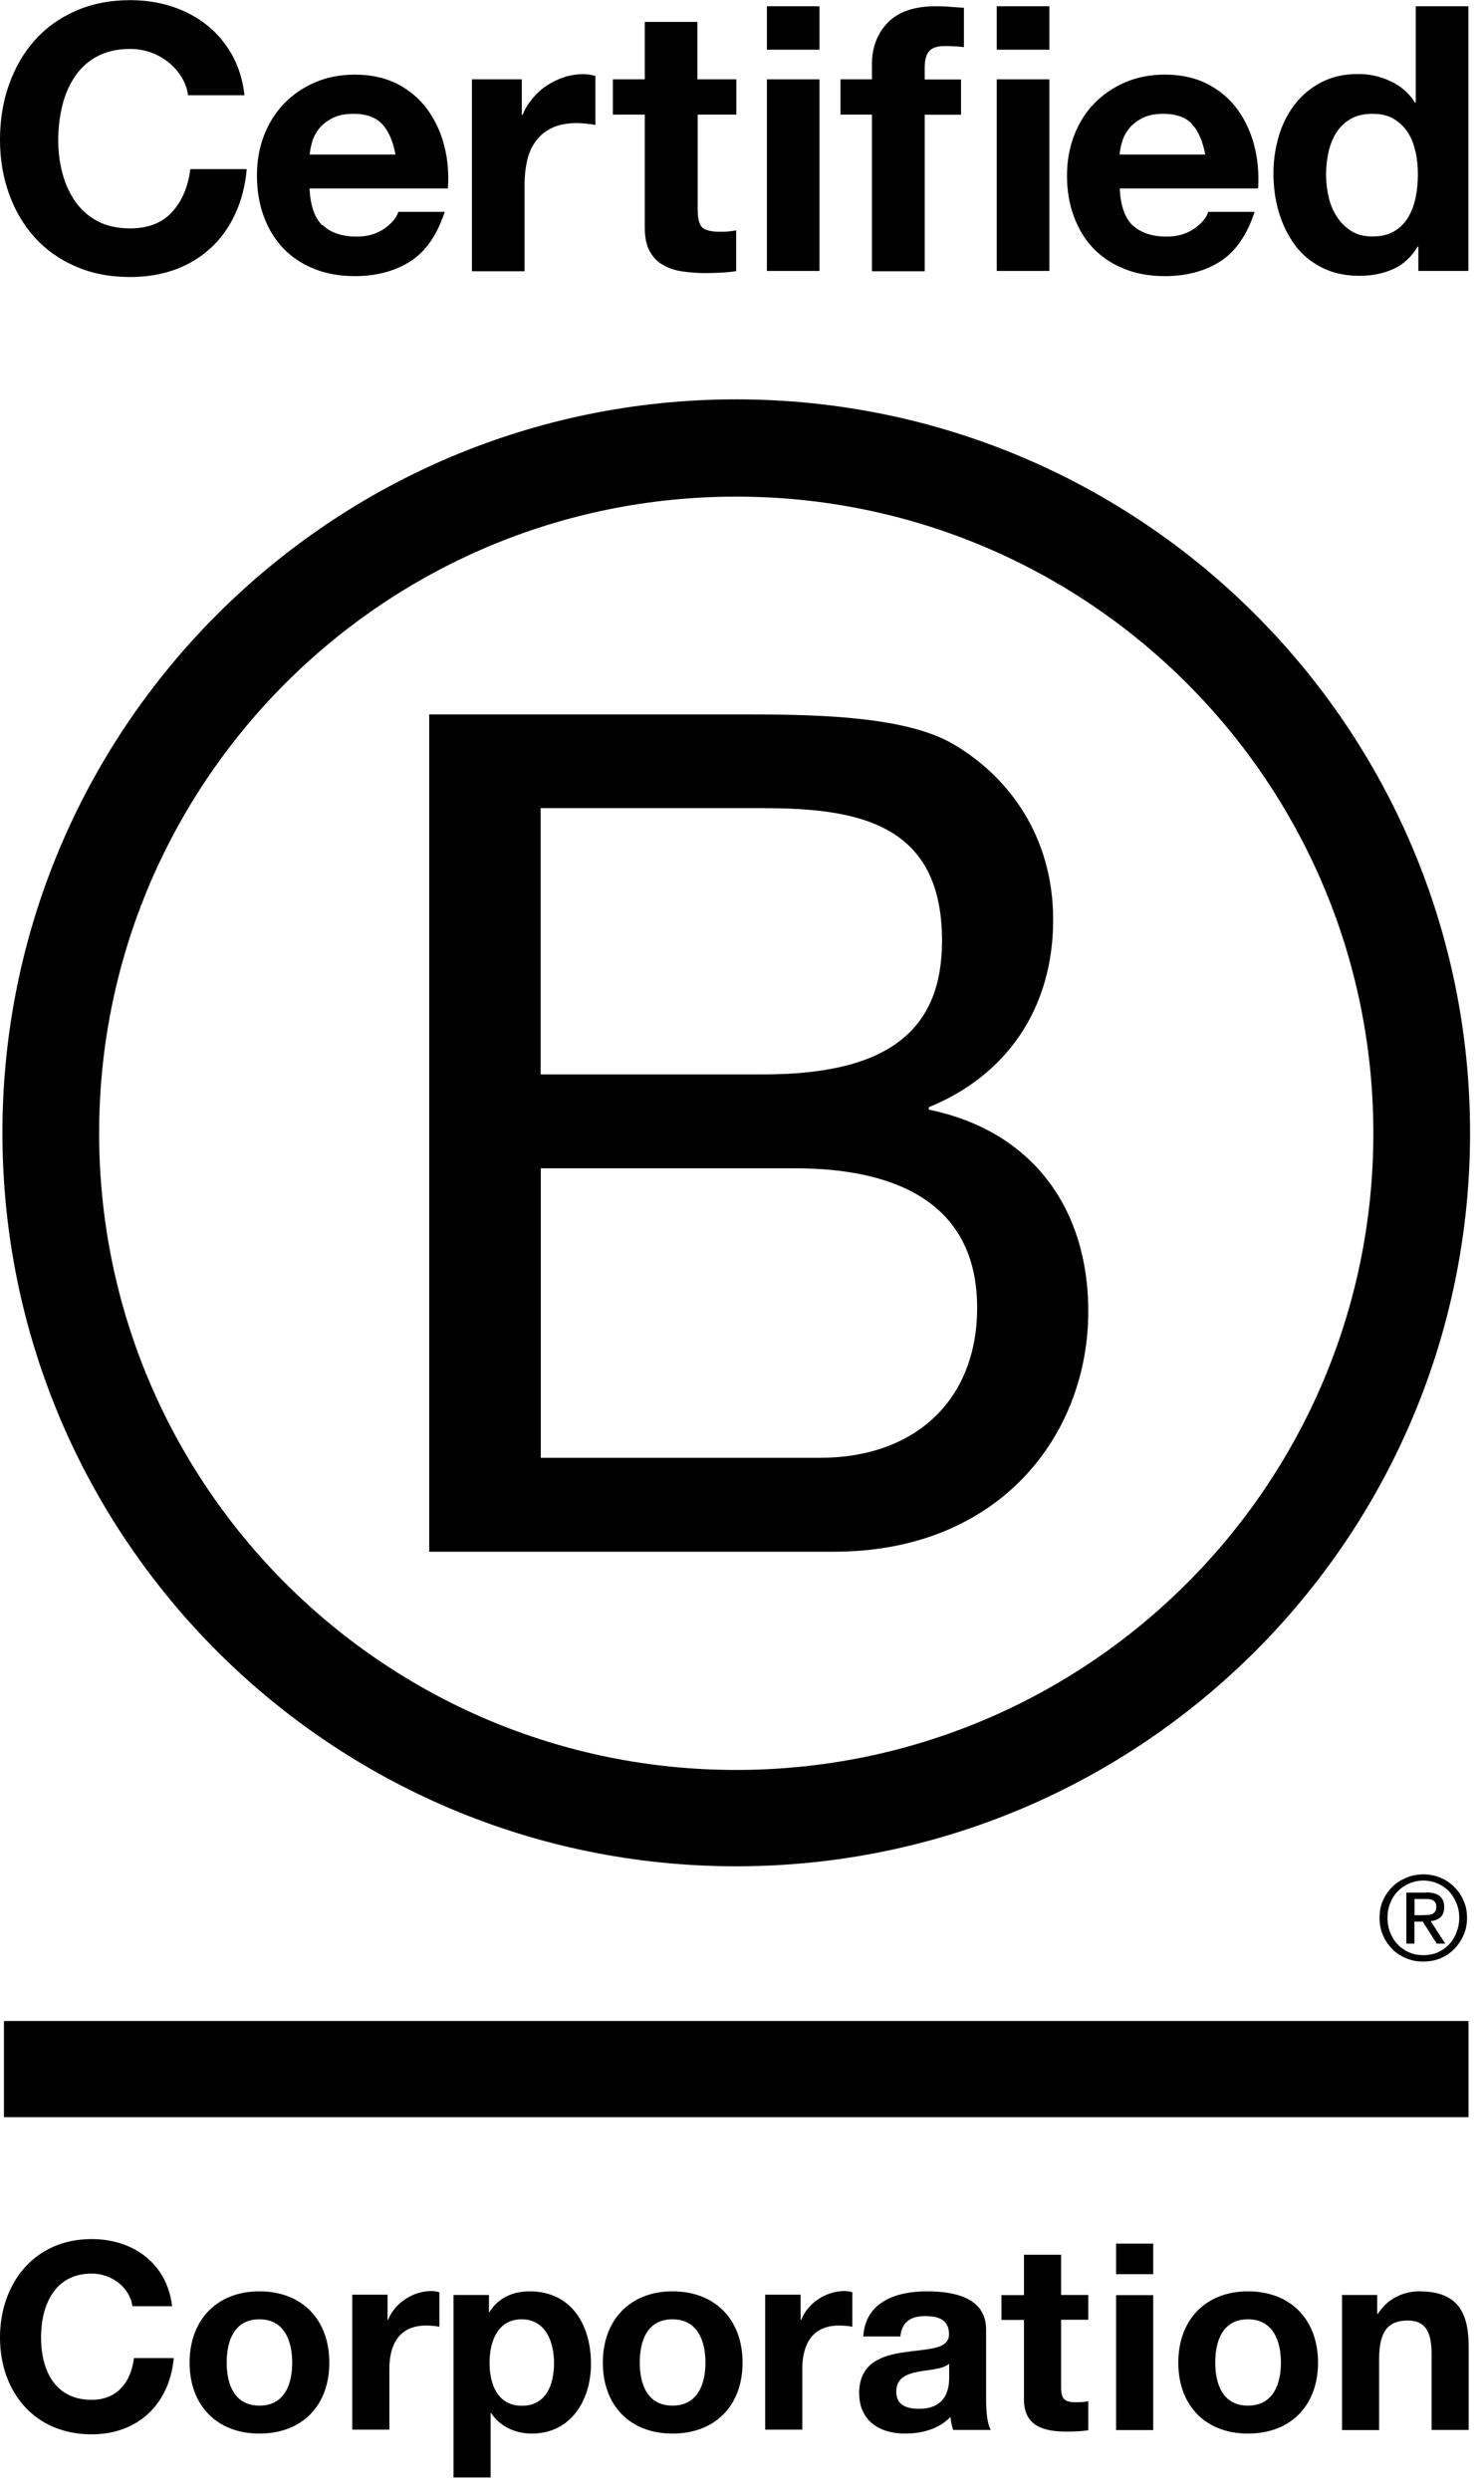
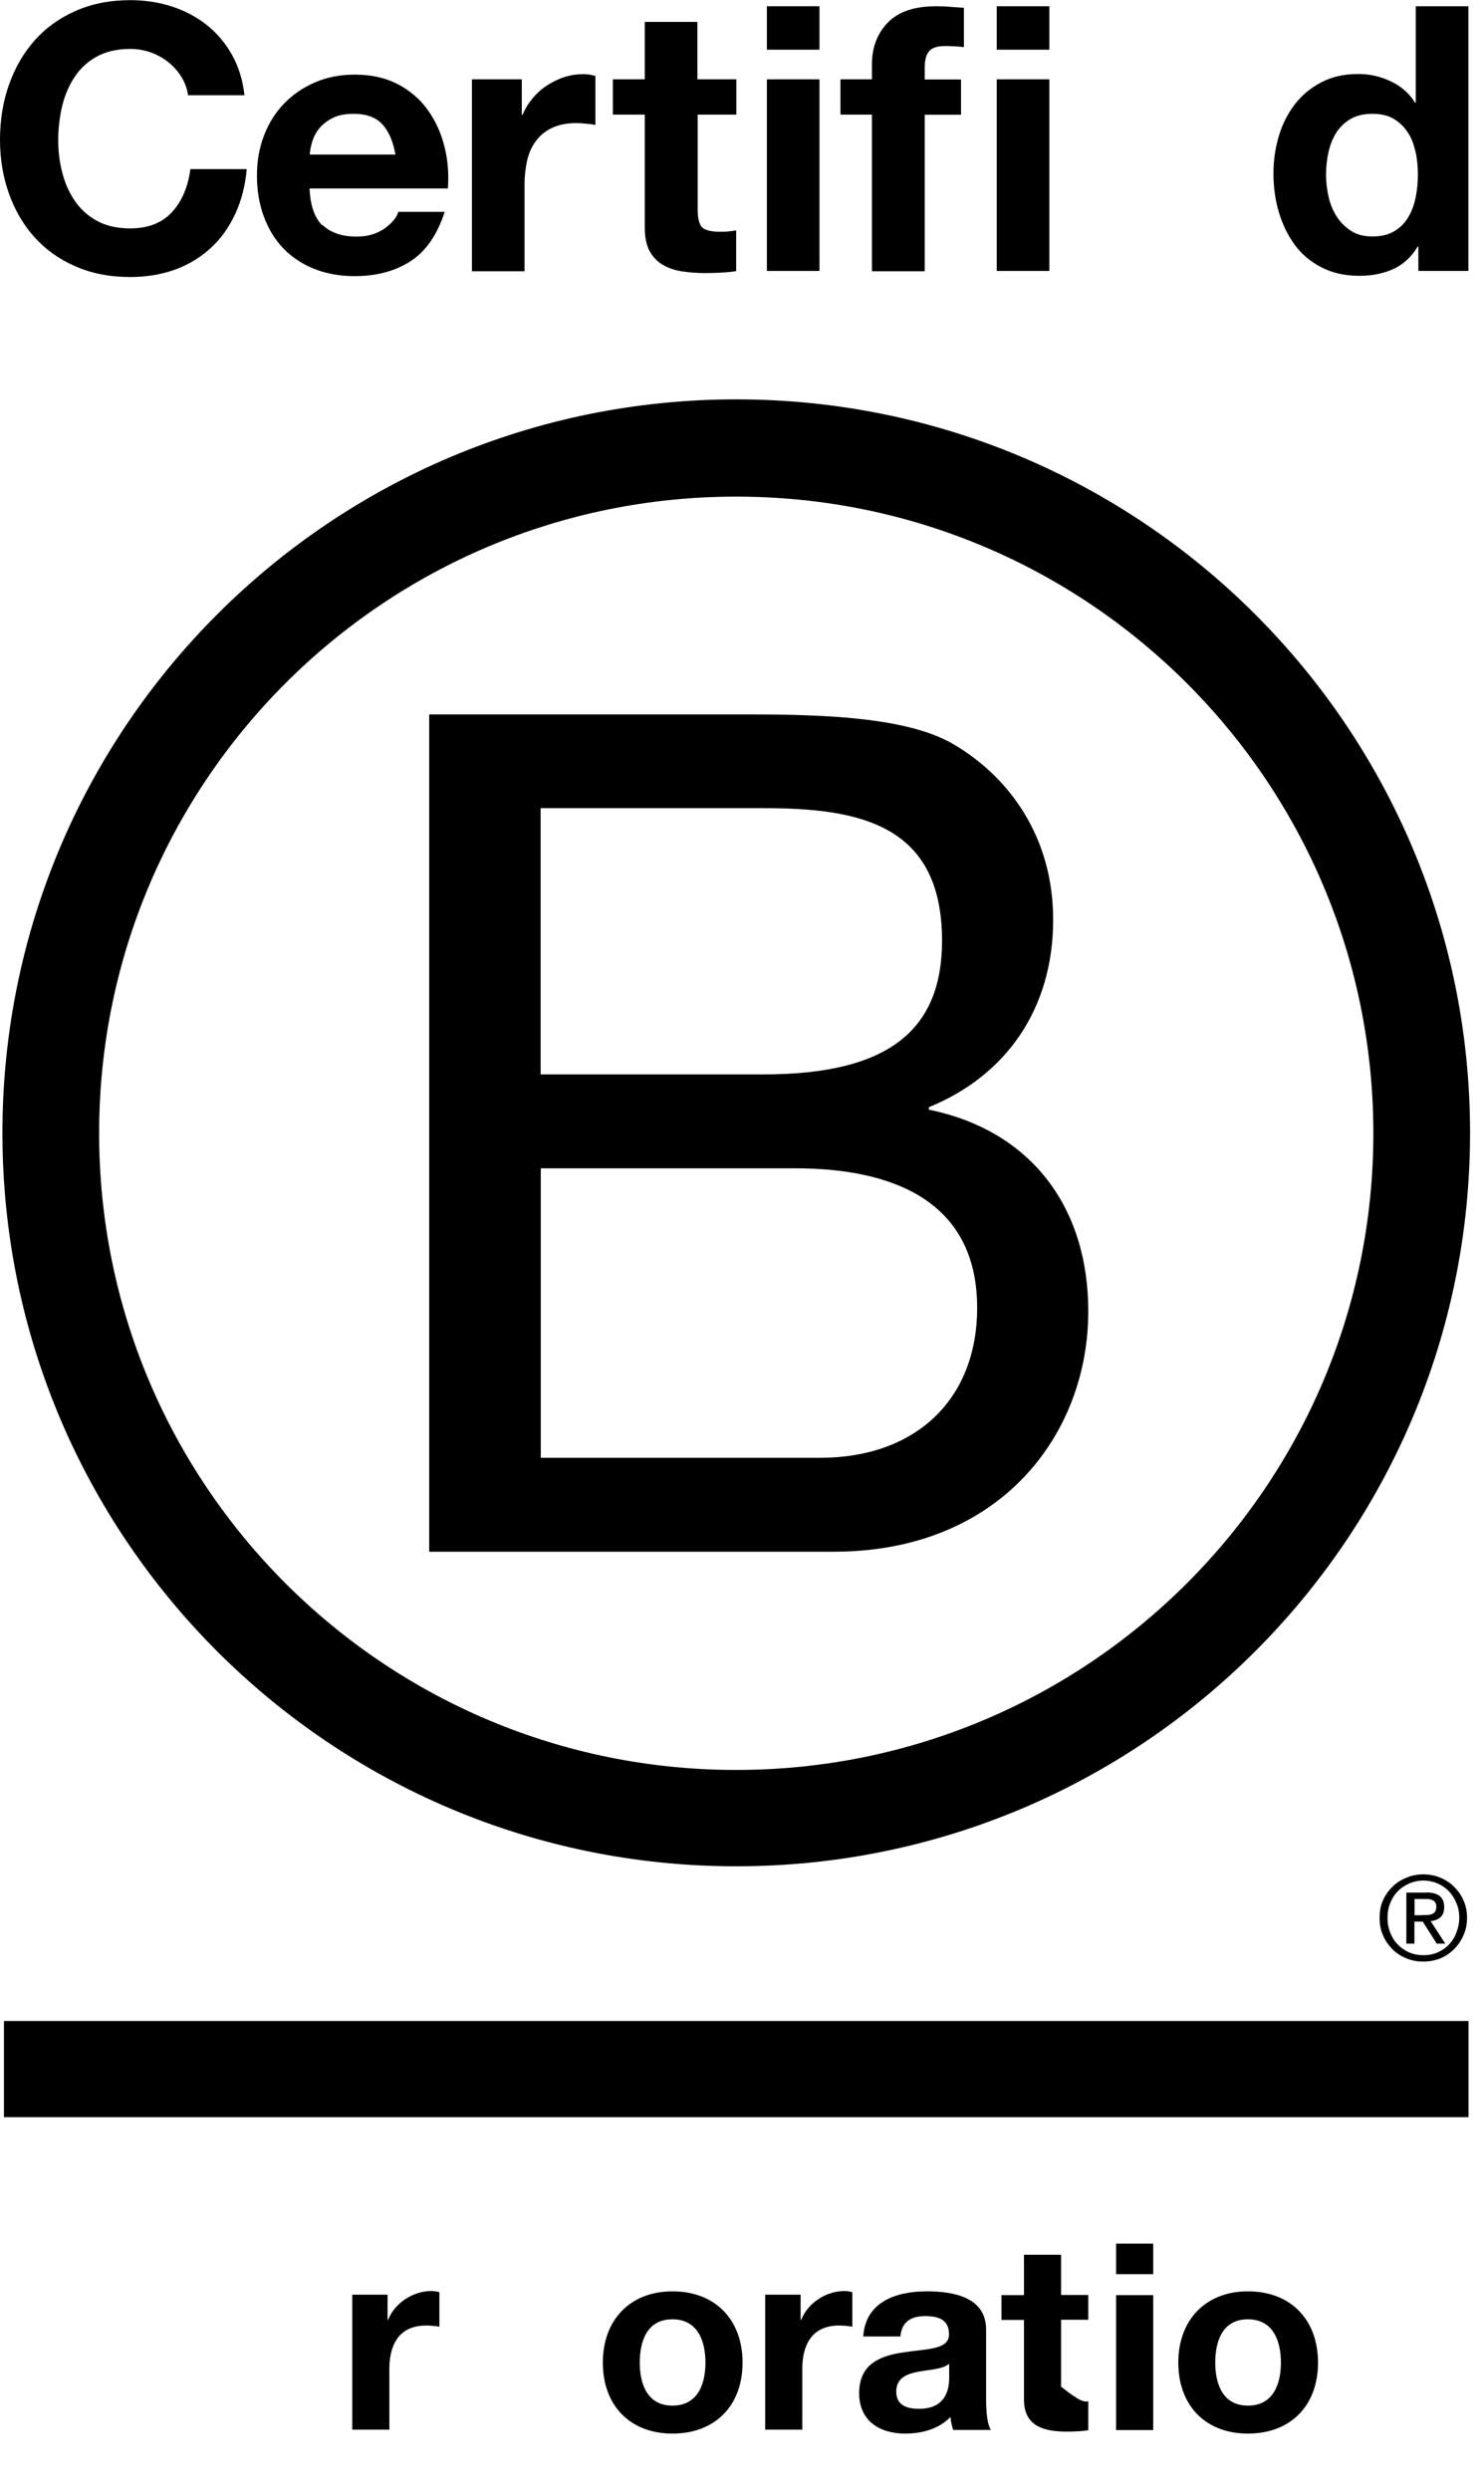
<svg xmlns="http://www.w3.org/2000/svg" fill="none" height="100%" overflow="visible" preserveAspectRatio="none" style="display: block;" viewBox="0 0 99 166" width="100%">
  <g id="Group 6">
    <g clip-path="url(#clip0_0_398)" id="Layer_1">
      <g id="Group">
        <path d="M28.633 47.627H48.898C53.827 47.627 60.328 47.627 63.686 49.663C67.368 51.852 70.258 55.833 70.258 61.314C70.258 67.251 67.134 71.709 61.962 73.816V73.978C68.848 75.387 72.601 80.544 72.601 87.423C72.601 95.629 66.729 103.45 55.622 103.45H28.633V47.627ZM36.067 71.628H50.947C59.395 71.628 62.844 68.579 62.844 62.713C62.844 54.972 57.367 53.878 50.947 53.878H36.067V71.618V71.628ZM36.067 97.189H54.699C61.109 97.189 65.187 93.279 65.187 87.19C65.187 79.915 59.314 77.889 53.056 77.889H36.077V97.199L36.067 97.189Z" fill="black" id="Vector" />
        <path d="M91.619 75.549C91.619 98.993 72.591 117.999 49.111 117.999C25.63 117.999 6.613 99.003 6.613 75.549C6.613 52.095 25.64 33.109 49.111 33.109C72.581 33.109 91.619 52.115 91.619 75.559V75.549ZM49.111 26.625C22.08 26.625 0.162 48.519 0.162 75.529C0.162 102.539 22.08 124.422 49.111 124.422C76.141 124.422 98.07 102.528 98.07 75.529C98.07 48.529 76.151 26.625 49.111 26.625Z" fill="black" id="Vector_2" />
      </g>
      <g id="Group_2">
        <path d="M97.968 134.736H0.263V141.149H97.968V134.736Z" fill="black" id="Vector_3" />
        <path d="M94.915 127.674C95.037 127.674 95.148 127.674 95.26 127.664C95.362 127.664 95.463 127.634 95.544 127.603C95.635 127.563 95.696 127.502 95.747 127.431C95.798 127.35 95.818 127.249 95.818 127.117C95.818 127.006 95.798 126.904 95.757 126.843C95.716 126.773 95.656 126.722 95.585 126.691C95.514 126.651 95.443 126.631 95.341 126.61C95.25 126.61 95.169 126.6 95.067 126.6H94.368V127.684H94.925L94.915 127.674ZM95.148 126.165C95.554 126.165 95.848 126.246 96.051 126.408C96.244 126.57 96.345 126.813 96.345 127.147C96.345 127.461 96.254 127.674 96.092 127.826C95.919 127.968 95.706 128.049 95.443 128.079L96.416 129.579H95.848L94.915 128.11H94.357V129.579H93.82V126.175H95.148V126.165ZM92.745 128.839C92.856 129.143 93.029 129.417 93.252 129.64C93.465 129.863 93.718 130.035 94.013 130.166C94.297 130.288 94.621 130.349 94.956 130.349C95.29 130.349 95.615 130.288 95.899 130.166C96.193 130.035 96.447 129.863 96.66 129.64C96.873 129.417 97.045 129.153 97.157 128.839C97.278 128.535 97.35 128.211 97.35 127.857C97.35 127.502 97.289 127.178 97.157 126.874C97.035 126.57 96.863 126.306 96.66 126.084C96.437 125.861 96.183 125.688 95.899 125.567C95.615 125.445 95.29 125.374 94.956 125.374C94.621 125.374 94.297 125.445 94.013 125.567C93.718 125.699 93.455 125.871 93.252 126.084C93.029 126.306 92.866 126.57 92.745 126.874C92.623 127.178 92.562 127.492 92.562 127.857C92.562 128.221 92.623 128.535 92.745 128.839ZM92.258 126.702C92.41 126.347 92.623 126.053 92.887 125.79C93.15 125.526 93.465 125.334 93.82 125.182C94.175 125.03 94.56 124.959 94.946 124.959C95.331 124.959 95.727 125.03 96.092 125.182C96.437 125.334 96.751 125.526 97.005 125.79C97.268 126.053 97.492 126.357 97.633 126.702C97.796 127.056 97.867 127.441 97.867 127.857C97.867 128.272 97.796 128.657 97.633 129.012C97.481 129.376 97.268 129.68 97.005 129.944C96.741 130.217 96.437 130.41 96.092 130.562C95.727 130.703 95.351 130.774 94.946 130.774C94.54 130.774 94.175 130.703 93.82 130.562C93.465 130.41 93.15 130.217 92.887 129.944C92.623 129.68 92.41 129.376 92.258 129.012C92.096 128.657 92.035 128.272 92.035 127.857C92.035 127.441 92.096 127.056 92.258 126.702Z" fill="black" id="Vector_4" />
      </g>
      <g id="Group_3">
        <path d="M12.1 5.127C11.867 4.752 11.583 4.427 11.238 4.154C10.893 3.87 10.498 3.657 10.061 3.495C9.625 3.343 9.169 3.262 8.692 3.262C7.82 3.262 7.079 3.435 6.461 3.769C5.852 4.103 5.355 4.559 4.98 5.127C4.605 5.694 4.321 6.342 4.148 7.072C3.976 7.801 3.885 8.551 3.885 9.321C3.885 10.091 3.966 10.78 4.148 11.479C4.321 12.178 4.595 12.806 4.98 13.373C5.355 13.931 5.852 14.386 6.461 14.721C7.069 15.055 7.81 15.227 8.692 15.227C9.879 15.227 10.812 14.863 11.471 14.143C12.141 13.414 12.546 12.461 12.698 11.276H16.461C16.36 12.38 16.107 13.373 15.691 14.265C15.275 15.156 14.737 15.916 14.058 16.534C13.378 17.162 12.587 17.639 11.684 17.973C10.781 18.297 9.777 18.469 8.692 18.469C7.343 18.469 6.126 18.236 5.041 17.76C3.956 17.294 3.053 16.646 2.302 15.815C1.562 14.994 0.994 14.022 0.598 12.907C0.203 11.803 -0 10.607 -0 9.321C-0 8.034 0.193 6.778 0.598 5.653C0.994 4.529 1.562 3.536 2.302 2.705C3.043 1.864 3.956 1.206 5.041 0.73C6.116 0.253 7.333 0.01 8.692 0.01C9.666 0.01 10.589 0.152 11.451 0.426C12.313 0.709 13.094 1.115 13.774 1.651C14.453 2.188 15.021 2.847 15.467 3.637C15.914 4.427 16.198 5.339 16.309 6.352H12.546C12.486 5.907 12.333 5.501 12.1 5.127Z" fill="black" id="Vector_5" />
        <path d="M21.523 15.004C22.05 15.511 22.811 15.774 23.795 15.774C24.505 15.774 25.113 15.602 25.631 15.248C26.138 14.893 26.452 14.518 26.574 14.123H29.667C29.17 15.653 28.41 16.757 27.385 17.416C26.361 18.074 25.123 18.409 23.673 18.409C22.669 18.409 21.756 18.246 20.955 17.922C20.143 17.598 19.464 17.142 18.896 16.555C18.338 15.967 17.902 15.258 17.598 14.427C17.293 13.606 17.141 12.694 17.141 11.712C17.141 10.729 17.293 9.868 17.608 9.047C17.922 8.227 18.368 7.507 18.947 6.909C19.525 6.312 20.214 5.836 21.016 5.491C21.817 5.147 22.699 4.974 23.673 4.974C24.758 4.974 25.712 5.187 26.523 5.603C27.334 6.028 27.994 6.585 28.511 7.294C29.028 8.004 29.404 8.814 29.637 9.716C29.87 10.617 29.951 11.57 29.88 12.563H20.65C20.701 13.697 20.985 14.528 21.513 15.035L21.523 15.004ZM25.499 8.277C25.073 7.821 24.434 7.588 23.582 7.588C23.024 7.588 22.557 7.679 22.182 7.872C21.807 8.064 21.513 8.297 21.289 8.571C21.066 8.855 20.914 9.149 20.823 9.463C20.732 9.777 20.681 10.05 20.661 10.303H26.381C26.219 9.412 25.925 8.733 25.499 8.277Z" fill="black" id="Vector_6" />
        <path d="M34.81 5.288V7.659H34.86C35.023 7.264 35.246 6.899 35.53 6.555C35.814 6.221 36.128 5.927 36.493 5.694C36.858 5.461 37.244 5.268 37.66 5.136C38.076 5.005 38.502 4.944 38.948 4.944C39.181 4.944 39.435 4.985 39.719 5.066V8.328C39.556 8.297 39.354 8.267 39.12 8.247C38.887 8.227 38.664 8.206 38.451 8.206C37.812 8.206 37.264 8.318 36.818 8.53C36.372 8.743 36.017 9.037 35.743 9.412C35.469 9.787 35.276 10.212 35.165 10.709C35.053 11.205 34.992 11.742 34.992 12.319V18.084H31.483V5.288H34.82H34.81Z" fill="black" id="Vector_7" />
        <path d="M49.121 5.288V7.639H46.545V13.971C46.545 14.569 46.646 14.964 46.839 15.156C47.032 15.349 47.437 15.45 48.026 15.45C48.228 15.45 48.411 15.45 48.593 15.43C48.776 15.41 48.949 15.389 49.111 15.359V18.074C48.817 18.125 48.482 18.155 48.117 18.175C47.752 18.196 47.397 18.206 47.052 18.206C46.504 18.206 45.987 18.165 45.51 18.094C45.023 18.023 44.597 17.882 44.222 17.659C43.847 17.446 43.563 17.142 43.34 16.747C43.127 16.352 43.015 15.835 43.015 15.187V7.639H40.885V5.288H43.015V1.459H46.524V5.288H49.101H49.121Z" fill="black" id="Vector_8" />
        <path d="M51.16 3.313V0.416H54.669V3.313H51.16ZM54.669 5.289V18.064H51.16V5.289H54.669Z" fill="black" id="Vector_9" />
        <path d="M56.069 7.639V5.289H58.168V4.296C58.168 3.161 58.523 2.229 59.233 1.5C59.943 0.77 61.018 0.416 62.448 0.416C62.763 0.416 63.077 0.426 63.392 0.456C63.706 0.476 64.01 0.507 64.304 0.517V3.141C63.889 3.09 63.463 3.07 63.016 3.07C62.54 3.07 62.195 3.181 61.992 3.404C61.789 3.627 61.688 4.002 61.688 4.529V5.299H64.112V7.649H61.688V18.084H58.168V7.639H56.069Z" fill="black" id="Vector_10" />
        <path d="M66.495 3.313V0.416H70.004V3.313H66.495ZM70.004 5.289V18.064H66.495V5.289H70.004Z" fill="black" id="Vector_11" />
-         <path d="M75.553 15.004C76.08 15.511 76.841 15.774 77.825 15.774C78.535 15.774 79.143 15.602 79.66 15.248C80.168 14.893 80.482 14.518 80.604 14.123H83.697C83.2 15.653 82.439 16.757 81.425 17.416C80.401 18.074 79.163 18.409 77.713 18.409C76.709 18.409 75.796 18.246 74.995 17.922C74.183 17.598 73.504 17.142 72.936 16.555C72.378 15.967 71.942 15.258 71.638 14.427C71.333 13.606 71.181 12.694 71.181 11.712C71.181 10.729 71.343 9.868 71.648 9.047C71.962 8.227 72.408 7.507 72.987 6.909C73.565 6.312 74.254 5.836 75.056 5.491C75.857 5.147 76.739 4.974 77.713 4.974C78.798 4.974 79.752 5.187 80.563 5.603C81.375 6.028 82.034 6.585 82.551 7.294C83.068 8.004 83.444 8.814 83.677 9.716C83.91 10.617 83.991 11.57 83.93 12.563H74.701C74.751 13.697 75.035 14.528 75.563 15.035L75.553 15.004ZM79.529 8.277C79.113 7.821 78.464 7.588 77.612 7.588C77.054 7.588 76.587 7.679 76.212 7.872C75.837 8.064 75.543 8.297 75.319 8.571C75.096 8.855 74.944 9.149 74.853 9.463C74.761 9.777 74.711 10.05 74.691 10.303H80.401C80.239 9.412 79.944 8.733 79.518 8.277H79.529Z" fill="black" id="Vector_12" />
        <path d="M94.58 16.433C94.164 17.122 93.627 17.628 92.957 17.933C92.288 18.236 91.537 18.388 90.696 18.388C89.742 18.388 88.9 18.206 88.17 17.831C87.44 17.456 86.841 16.96 86.375 16.322C85.908 15.683 85.553 14.954 85.31 14.133C85.066 13.313 84.955 12.451 84.955 11.56C84.955 10.668 85.077 9.878 85.31 9.078C85.543 8.277 85.908 7.578 86.375 6.96C86.841 6.352 87.44 5.856 88.14 5.491C88.85 5.116 89.671 4.934 90.615 4.934C91.375 4.934 92.095 5.096 92.775 5.42C93.465 5.745 94.002 6.211 94.398 6.839H94.448V0.416H97.958V18.064H94.621V16.433H94.57H94.58ZM94.428 10.121C94.327 9.635 94.164 9.209 93.921 8.835C93.677 8.46 93.373 8.166 92.988 7.933C92.613 7.7 92.126 7.588 91.558 7.588C90.99 7.588 90.493 7.7 90.097 7.933C89.702 8.166 89.387 8.47 89.144 8.845C88.91 9.22 88.738 9.655 88.626 10.142C88.515 10.628 88.464 11.134 88.464 11.661C88.464 12.158 88.525 12.654 88.637 13.14C88.748 13.637 88.941 14.072 89.195 14.468C89.448 14.853 89.773 15.167 90.158 15.41C90.543 15.653 91.01 15.764 91.558 15.764C92.136 15.764 92.613 15.653 93.008 15.42C93.394 15.187 93.708 14.883 93.941 14.488C94.174 14.103 94.337 13.657 94.438 13.171C94.54 12.674 94.59 12.168 94.59 11.641C94.59 11.114 94.54 10.608 94.438 10.121H94.428Z" fill="black" id="Vector_13" />
      </g>
      <g id="Group_4">
-         <path d="M8.834 153.752C8.662 152.516 7.475 151.574 6.116 151.574C3.661 151.574 2.738 153.661 2.738 155.839C2.738 158.017 3.661 159.993 6.116 159.993C7.789 159.993 8.733 158.848 8.936 157.207H11.593C11.309 160.307 9.169 162.293 6.116 162.293C2.262 162.293 -0 159.416 -0 155.839C-0 152.263 2.262 149.274 6.116 149.274C8.854 149.274 11.147 150.875 11.481 153.752H8.834Z" fill="black" id="Vector_14" />
-         <path d="M17.303 152.759C20.143 152.759 21.969 154.634 21.969 157.511C21.969 160.388 20.143 162.242 17.303 162.242C14.463 162.242 12.648 160.358 12.648 157.511C12.648 154.664 14.473 152.759 17.303 152.759ZM17.303 160.378C18.997 160.378 19.494 158.929 19.494 157.511C19.494 156.092 18.987 154.623 17.303 154.623C15.62 154.623 15.123 156.072 15.123 157.511C15.123 158.949 15.63 160.378 17.303 160.378Z" fill="black" id="Vector_15" />
        <path d="M23.501 152.982H25.854V154.654H25.894C26.34 153.519 27.568 152.739 28.775 152.739C28.947 152.739 29.16 152.769 29.312 152.82V155.12C29.079 155.069 28.714 155.039 28.42 155.039C26.604 155.039 25.975 156.346 25.975 157.926V161.979H23.501V152.982Z" fill="black" id="Vector_16" />
-         <path d="M30.266 153.002H32.619V154.147H32.649C33.237 153.195 34.211 152.759 35.327 152.759C38.157 152.759 39.425 155.039 39.425 157.592C39.425 159.993 38.106 162.242 35.469 162.242C34.394 162.242 33.359 161.776 32.771 160.885H32.73V165.17H30.256V153.002H30.266ZM36.96 157.531C36.96 156.103 36.382 154.623 34.799 154.623C33.217 154.623 32.659 156.072 32.659 157.531C32.659 158.99 33.217 160.388 34.82 160.388C36.422 160.388 36.96 159 36.96 157.531Z" fill="black" id="Vector_17" />
        <path d="M44.861 152.759C47.701 152.759 49.537 154.634 49.537 157.511C49.537 160.388 47.701 162.242 44.861 162.242C42.021 162.242 40.216 160.358 40.216 157.511C40.216 154.664 42.041 152.759 44.861 152.759ZM44.861 160.378C46.555 160.378 47.062 158.929 47.062 157.511C47.062 156.092 46.555 154.623 44.861 154.623C43.167 154.623 42.68 156.072 42.68 157.511C42.68 158.949 43.188 160.378 44.861 160.378Z" fill="black" id="Vector_18" />
        <path d="M51.058 152.982H53.411V154.654H53.452C53.898 153.519 55.125 152.739 56.322 152.739C56.495 152.739 56.708 152.769 56.86 152.82V155.12C56.637 155.069 56.271 155.039 55.967 155.039C54.152 155.039 53.523 156.346 53.523 157.926V161.979H51.048V152.982H51.058Z" fill="black" id="Vector_19" />
        <path d="M57.59 155.768C57.732 153.448 59.801 152.759 61.83 152.759C63.625 152.759 65.785 153.154 65.785 155.312V159.993C65.785 160.814 65.866 161.624 66.1 161.999H63.584C63.503 161.715 63.422 161.422 63.412 161.128C62.631 161.948 61.485 162.242 60.379 162.242C58.675 162.242 57.316 161.391 57.316 159.547C57.316 157.511 58.848 157.025 60.379 156.812C61.901 156.589 63.31 156.64 63.31 155.626C63.31 154.613 62.57 154.411 61.708 154.411C60.765 154.411 60.156 154.796 60.065 155.768H57.59ZM63.31 157.592C62.885 157.957 62.022 157.977 61.252 158.119C60.481 158.271 59.791 158.534 59.791 159.446C59.791 160.358 60.501 160.591 61.312 160.591C63.239 160.591 63.321 159.061 63.321 158.524V157.602L63.31 157.592Z" fill="black" id="Vector_20" />
-         <path d="M70.786 153.002H72.602V154.654H70.786V159.112C70.786 159.952 70.999 160.155 71.831 160.155C72.094 160.155 72.338 160.135 72.602 160.084V162.019C72.186 162.09 71.638 162.11 71.151 162.11C69.64 162.11 68.311 161.756 68.311 159.973V154.664H66.81V153.013H68.311V150.318H70.786V153.013V153.002Z" fill="black" id="Vector_21" />
+         <path d="M70.786 153.002H72.602V154.654H70.786V159.112C72.094 160.155 72.338 160.135 72.602 160.084V162.019C72.186 162.09 71.638 162.11 71.151 162.11C69.64 162.11 68.311 161.756 68.311 159.973V154.664H66.81V153.013H68.311V150.318H70.786V153.013V153.002Z" fill="black" id="Vector_21" />
        <path d="M76.932 151.614H74.457V149.578H76.932V151.614ZM74.457 153.013H76.932V162.009H74.457V153.013Z" fill="black" id="Vector_22" />
        <path d="M83.251 152.759C86.091 152.759 87.927 154.634 87.927 157.511C87.927 160.388 86.091 162.242 83.251 162.242C80.411 162.242 78.606 160.358 78.606 157.511C78.606 154.664 80.432 152.759 83.251 152.759ZM83.251 160.378C84.945 160.378 85.452 158.929 85.452 157.511C85.452 156.092 84.945 154.623 83.251 154.623C81.557 154.623 81.071 156.072 81.071 157.511C81.071 158.949 81.578 160.378 83.251 160.378Z" fill="black" id="Vector_23" />
-         <path d="M89.519 153.002H91.872V154.259H91.923C92.552 153.246 93.627 152.759 94.682 152.759C97.309 152.759 97.978 154.238 97.978 156.467V161.999H95.503V156.913C95.503 155.434 95.067 154.704 93.921 154.704C92.572 154.704 92.004 155.454 92.004 157.288V162.009H89.529V153.013L89.519 153.002Z" fill="black" id="Vector_24" />
      </g>
    </g>
  </g>
  <defs>
    <clipPath id="clip0_0_398">
      <rect fill="white" height="165.17" width="98.07" />
    </clipPath>
  </defs>
</svg>